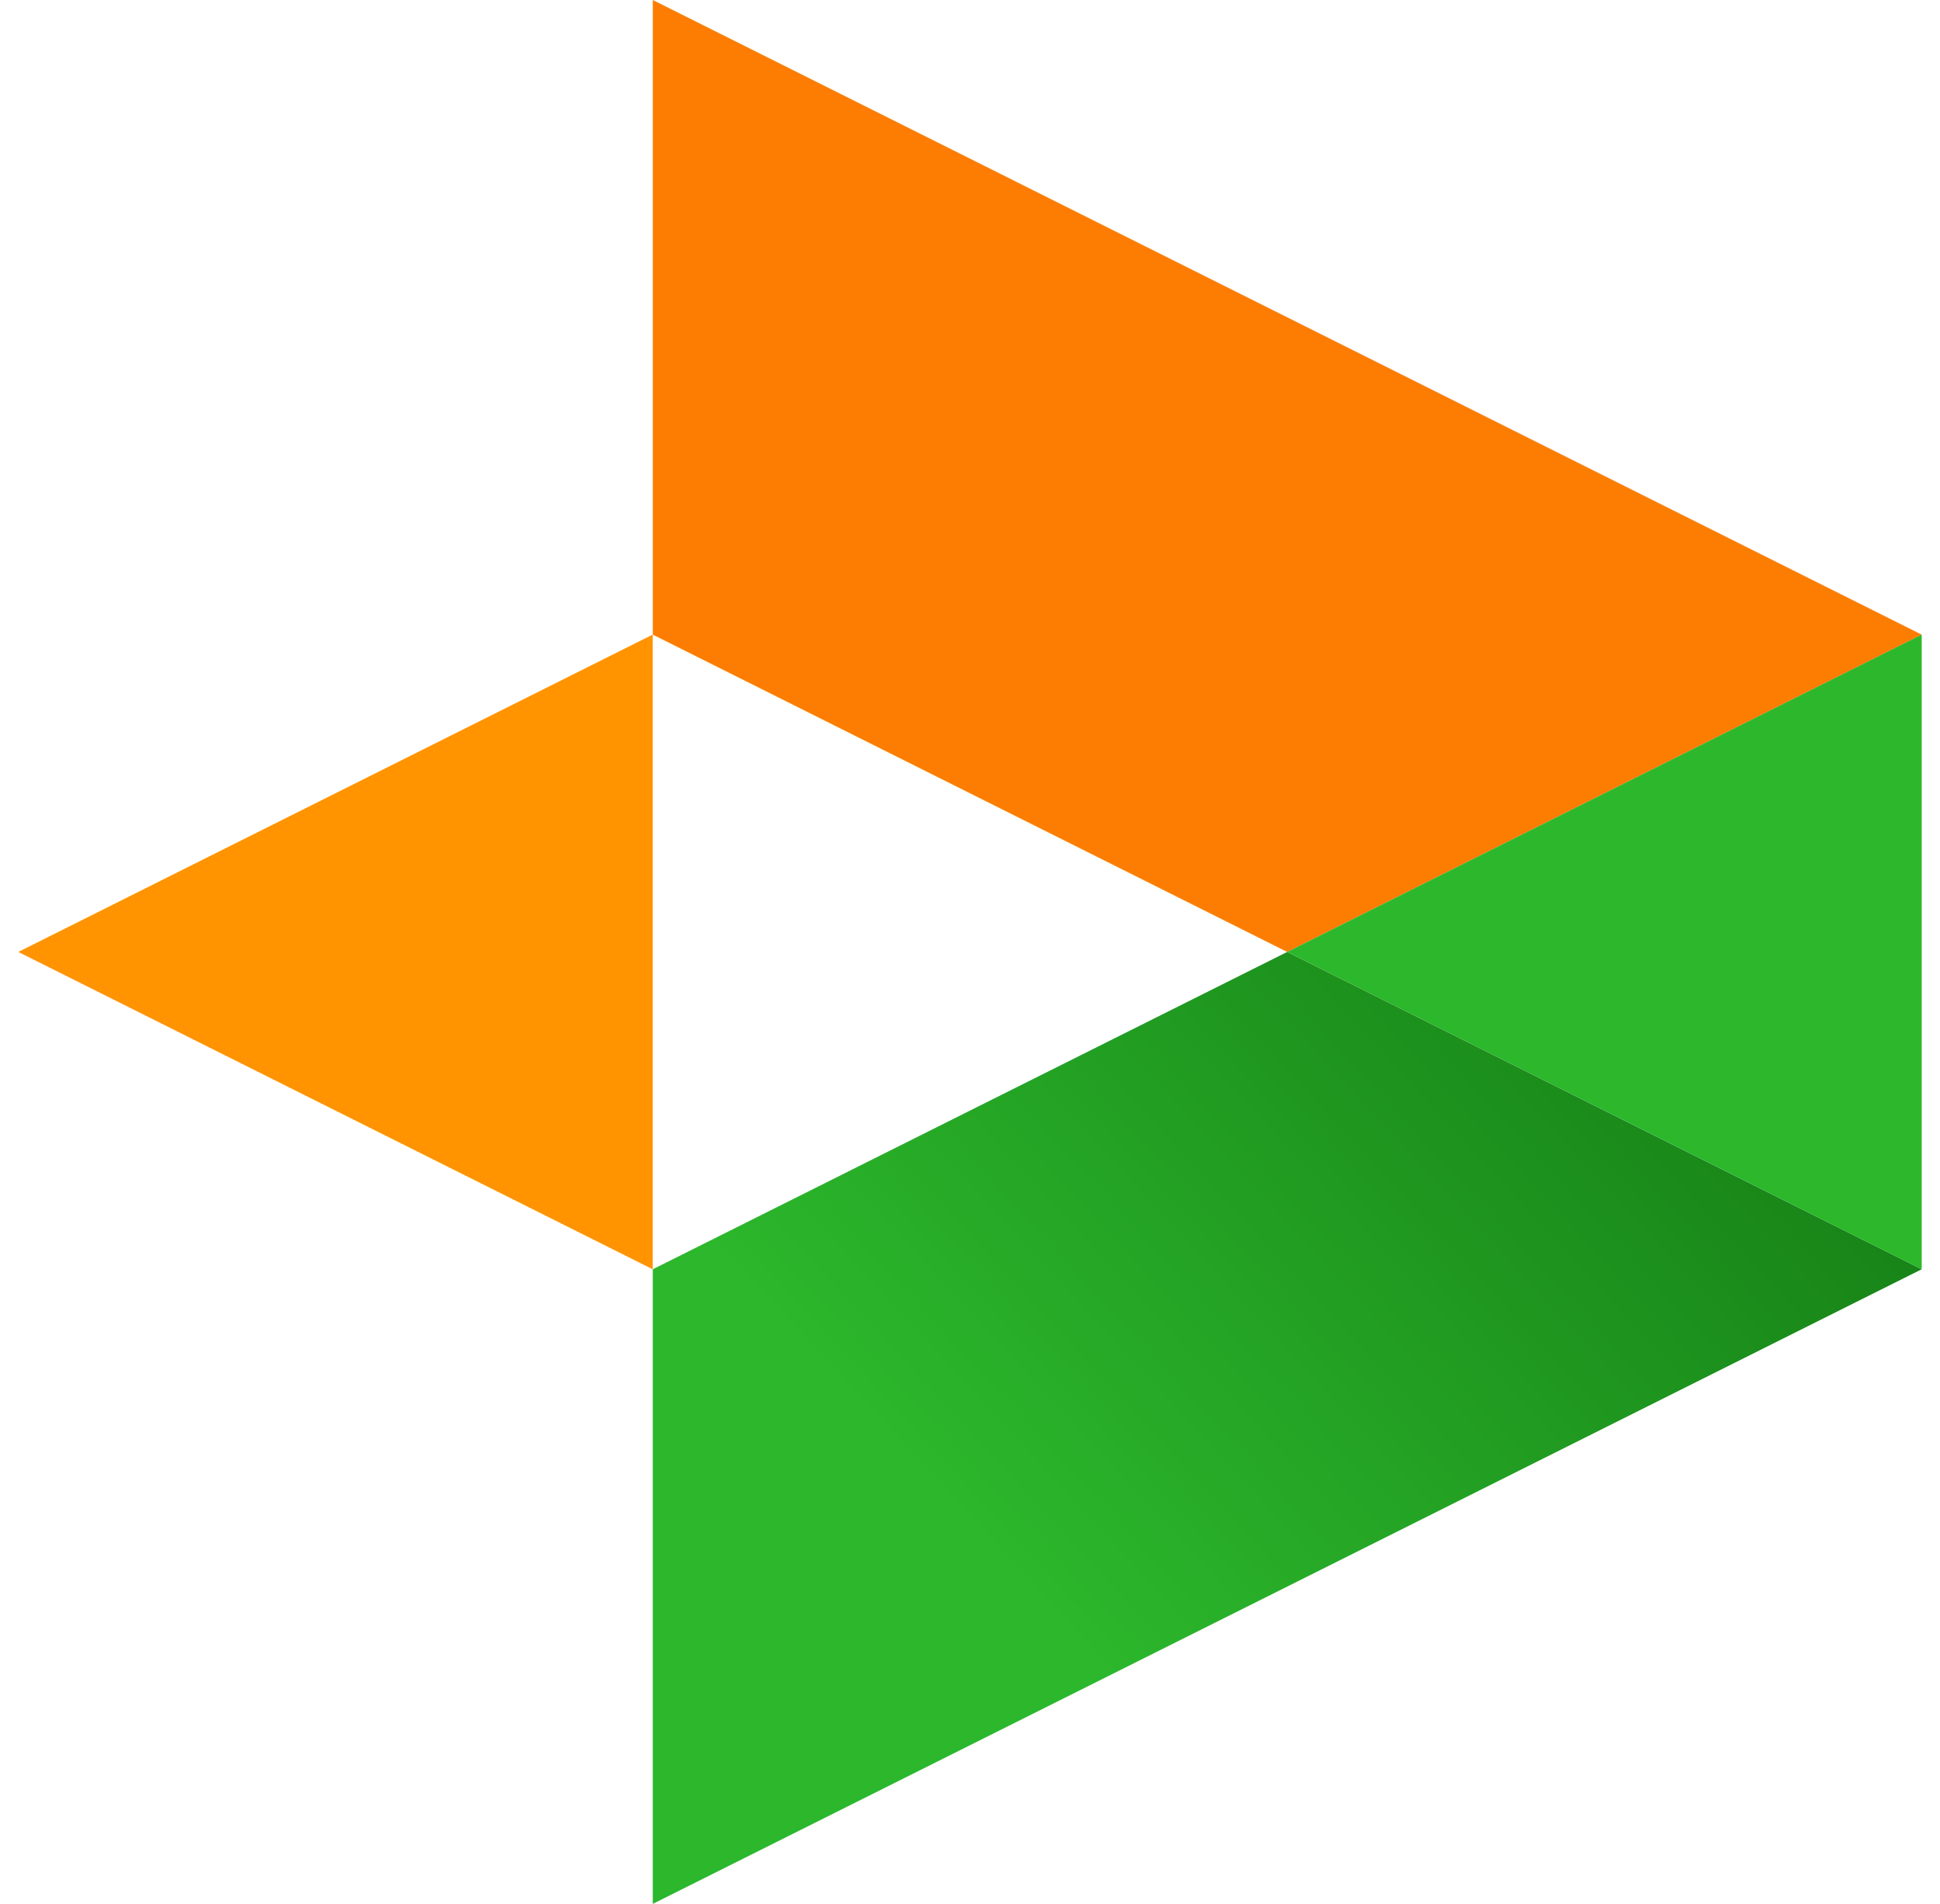
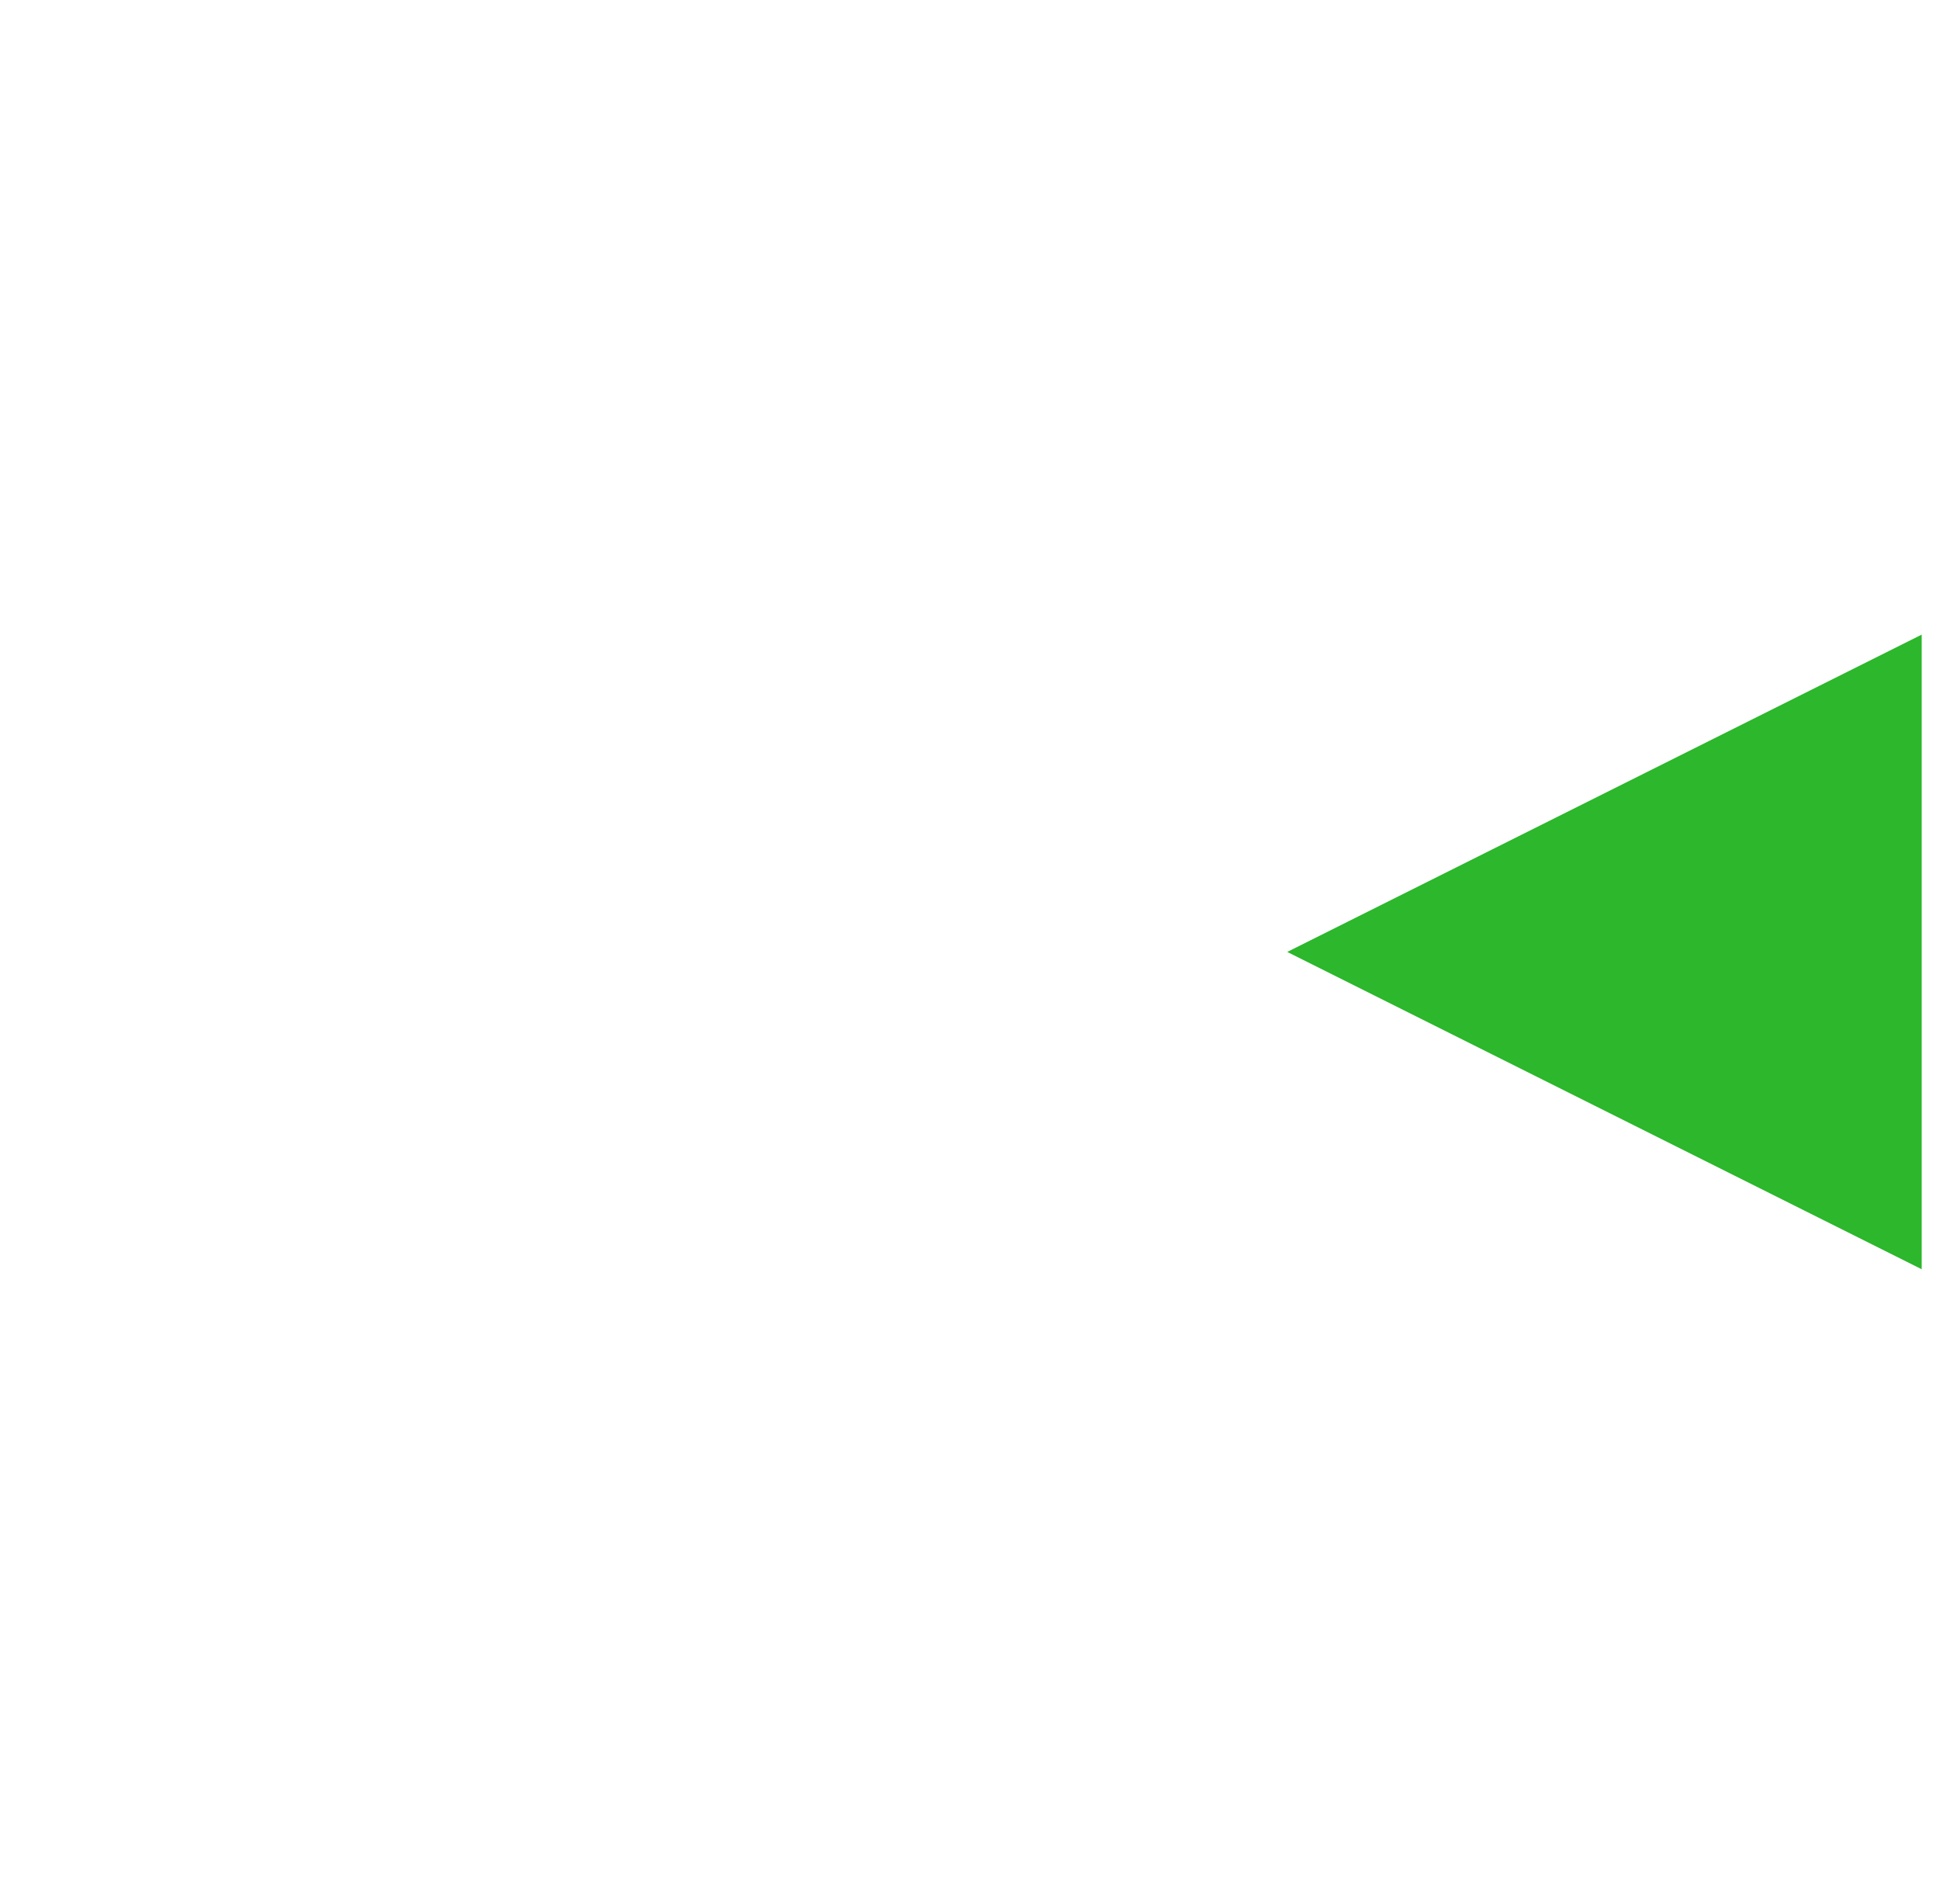
<svg xmlns="http://www.w3.org/2000/svg" width="53" height="52" fill="none" viewBox="0 0 53 52">
-   <path fill="#FD7D02" d="M17.834 17.334 35.166 26 52.5 17.334 17.834 0v17.334Z" />
-   <path fill="url(#paint0_linear_264_11086)" d="M17.834 34.667V52L52.5 34.667 35.166 26l-17.332 8.667Z" />
  <path fill="#2CB72C" d="M52.5 34.667V17.333L35.167 26 52.5 34.667Z" />
-   <path fill="#FF9300" d="M17.832 17.333v17.334L.5 26l17.332-8.667Z" />
  <defs>
    <linearGradient id="paint0_linear_264_11086" x1="40.493" x2="21.472" y1="18.697" y2="36.254" gradientUnits="userSpaceOnUse">
      <stop stop-color="#168016" />
      <stop offset="1" stop-color="#2CB72C" />
    </linearGradient>
  </defs>
</svg>